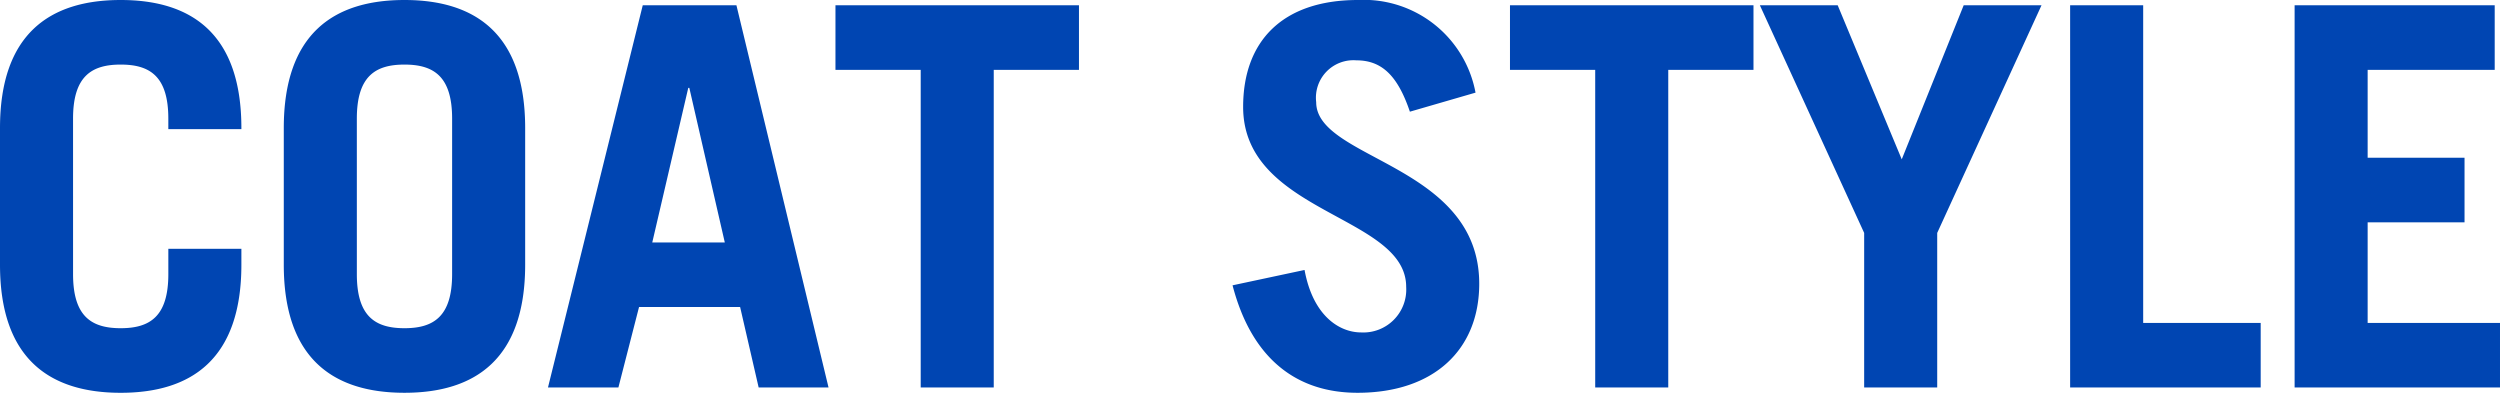
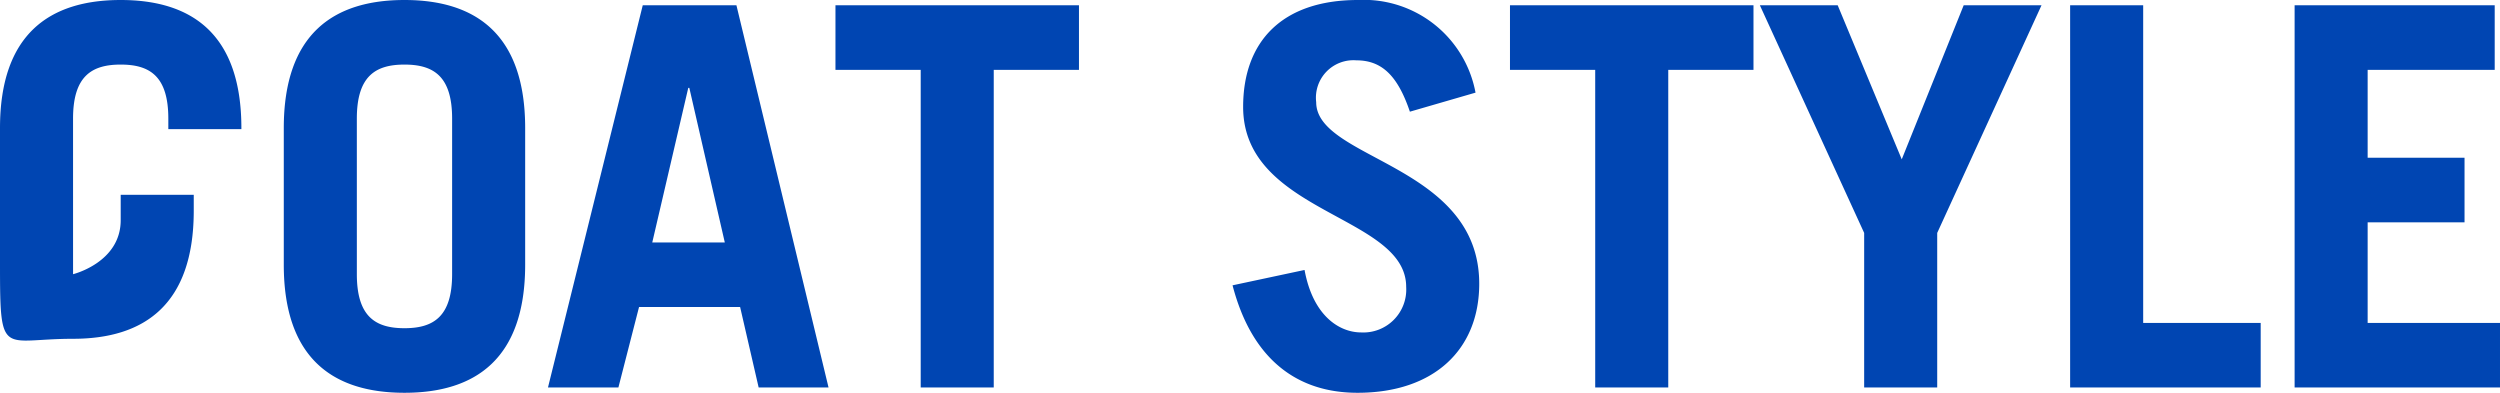
<svg xmlns="http://www.w3.org/2000/svg" data-name="レイヤー 1" viewBox="0 0 188.877 29.675">
-   <path d="M5.52 20.716c0 3.2 1.399 4.08 3.599 4.08s3.599-.88 3.599-4.08v-1.92h5.519v1.2c0 7.12-3.76 9.68-9.119 9.68S0 27.115 0 19.995V9.679C0 2.56 3.76 0 9.119 0s9.118 2.56 9.118 9.678v.08h-5.52v-.8c0-3.199-1.399-4.079-3.598-4.079s-3.6.88-3.6 4.08zM21.44 9.678C21.44 2.56 25.2 0 30.558 0s9.119 2.56 9.119 9.678v10.319c0 7.119-3.76 9.678-9.119 9.678s-9.118-2.56-9.118-9.678zm5.52 11.038c0 3.2 1.399 4.08 3.598 4.08s3.6-.88 3.6-4.08V8.958c0-3.199-1.4-4.079-3.6-4.079s-3.599.88-3.599 4.08zm14.44 8.559L48.56.4h7.078l6.959 28.875h-5.28l-1.4-6.079H48.28l-1.56 6.079zm7.879-10.958h5.48l-2.68-11.678h-.08zM81.517.4v4.88h-6.439v23.995H69.56V5.279h-6.44V.4zm25.001 8.038c-.92-2.719-2.12-3.879-4.04-3.879a2.832 2.832 0 00-3.039 3.16c0 4.36 12.318 4.679 12.318 13.718 0 4.959-3.4 8.238-9.199 8.238-4.479 0-7.958-2.44-9.438-8.119l5.44-1.16c.64 3.48 2.639 4.72 4.279 4.72a3.243 3.243 0 003.399-3.44c0-5.439-12.318-5.519-12.318-13.597 0-4.96 2.96-8.079 8.679-8.079a8.586 8.586 0 018.878 6.999zM132.477.4v4.88h-6.439v23.995h-5.519V5.279h-6.439V.4zm11.201 11.638L148.358.4h5.879l-7.879 17.197v11.678h-5.519V17.597L132.96.4h5.88zM156.4 29.275V.4h5.519v23.996h8.878v4.879zm16.96 0V.4h15.117v4.88h-9.599v6.638h7.32v4.88h-7.32v7.598h9.999v4.879z" fill="#0045b2" />
+   <path d="M5.52 20.716s3.599-.88 3.599-4.08v-1.92h5.519v1.2c0 7.12-3.76 9.68-9.119 9.68S0 27.115 0 19.995V9.679C0 2.56 3.76 0 9.119 0s9.118 2.56 9.118 9.678v.08h-5.52v-.8c0-3.199-1.399-4.079-3.598-4.079s-3.6.88-3.6 4.08zM21.44 9.678C21.44 2.56 25.2 0 30.558 0s9.119 2.56 9.119 9.678v10.319c0 7.119-3.76 9.678-9.119 9.678s-9.118-2.56-9.118-9.678zm5.52 11.038c0 3.2 1.399 4.08 3.598 4.08s3.6-.88 3.6-4.08V8.958c0-3.199-1.4-4.079-3.6-4.079s-3.599.88-3.599 4.08zm14.44 8.559L48.56.4h7.078l6.959 28.875h-5.28l-1.4-6.079H48.28l-1.56 6.079zm7.879-10.958h5.48l-2.68-11.678h-.08zM81.517.4v4.88h-6.439v23.995H69.56V5.279h-6.44V.4zm25.001 8.038c-.92-2.719-2.12-3.879-4.04-3.879a2.832 2.832 0 00-3.039 3.16c0 4.36 12.318 4.679 12.318 13.718 0 4.959-3.4 8.238-9.199 8.238-4.479 0-7.958-2.44-9.438-8.119l5.44-1.16c.64 3.48 2.639 4.72 4.279 4.72a3.243 3.243 0 003.399-3.44c0-5.439-12.318-5.519-12.318-13.597 0-4.96 2.96-8.079 8.679-8.079a8.586 8.586 0 018.878 6.999zM132.477.4v4.88h-6.439v23.995h-5.519V5.279h-6.439V.4zm11.201 11.638L148.358.4h5.879l-7.879 17.197v11.678h-5.519V17.597L132.96.4h5.88zM156.4 29.275V.4h5.519v23.996h8.878v4.879zm16.96 0V.4h15.117v4.88h-9.599v6.638h7.32v4.88h-7.32v7.598h9.999v4.879z" fill="#0045b2" />
</svg>